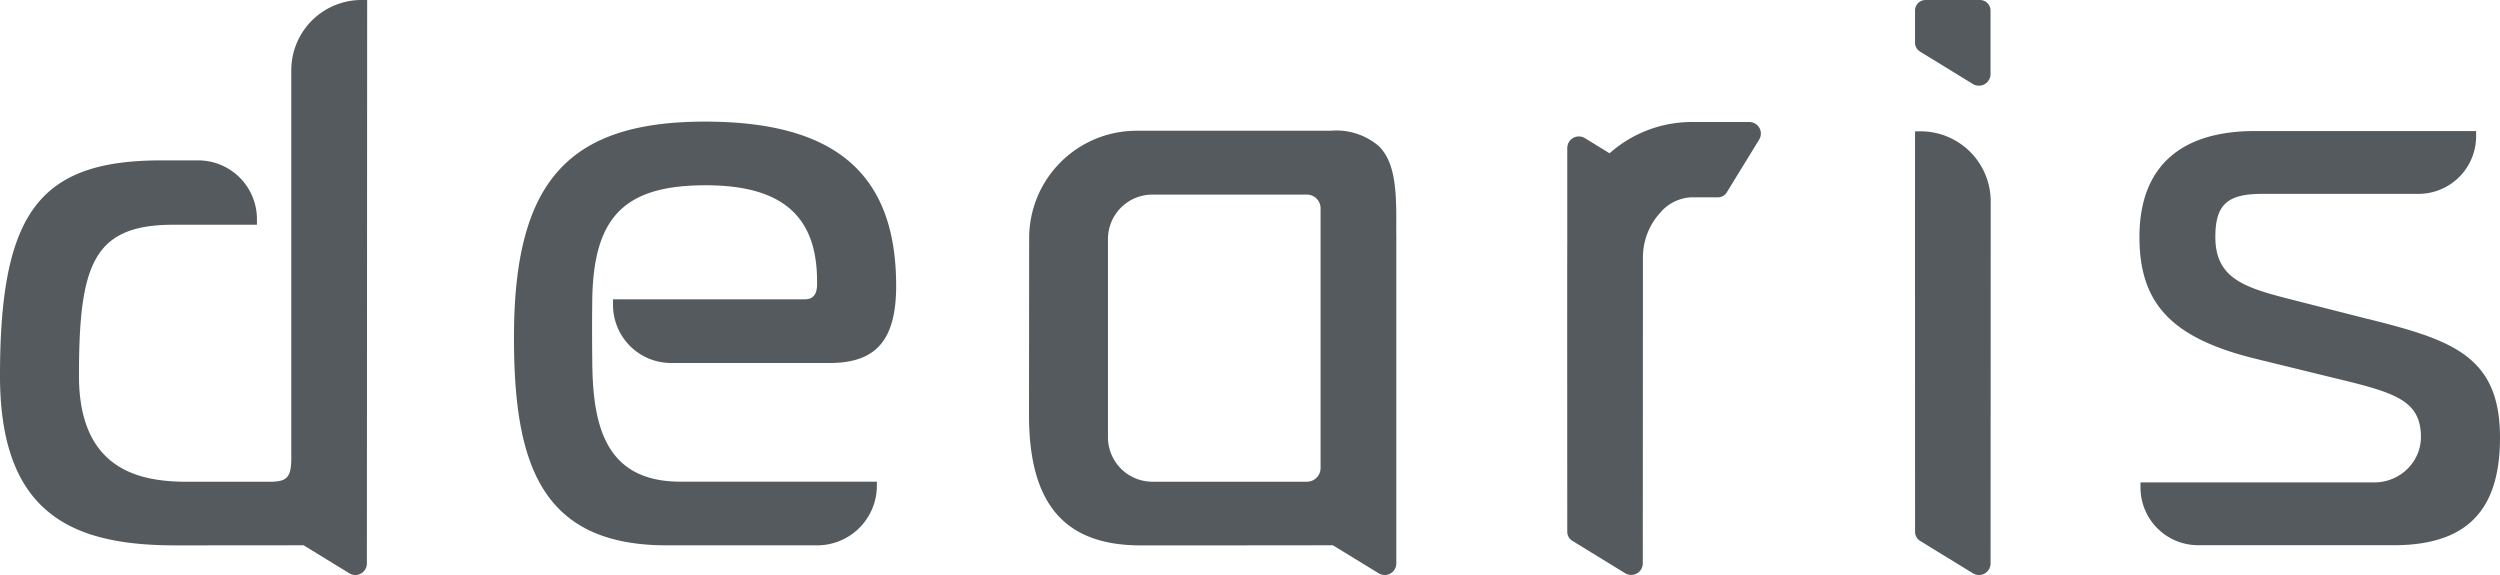
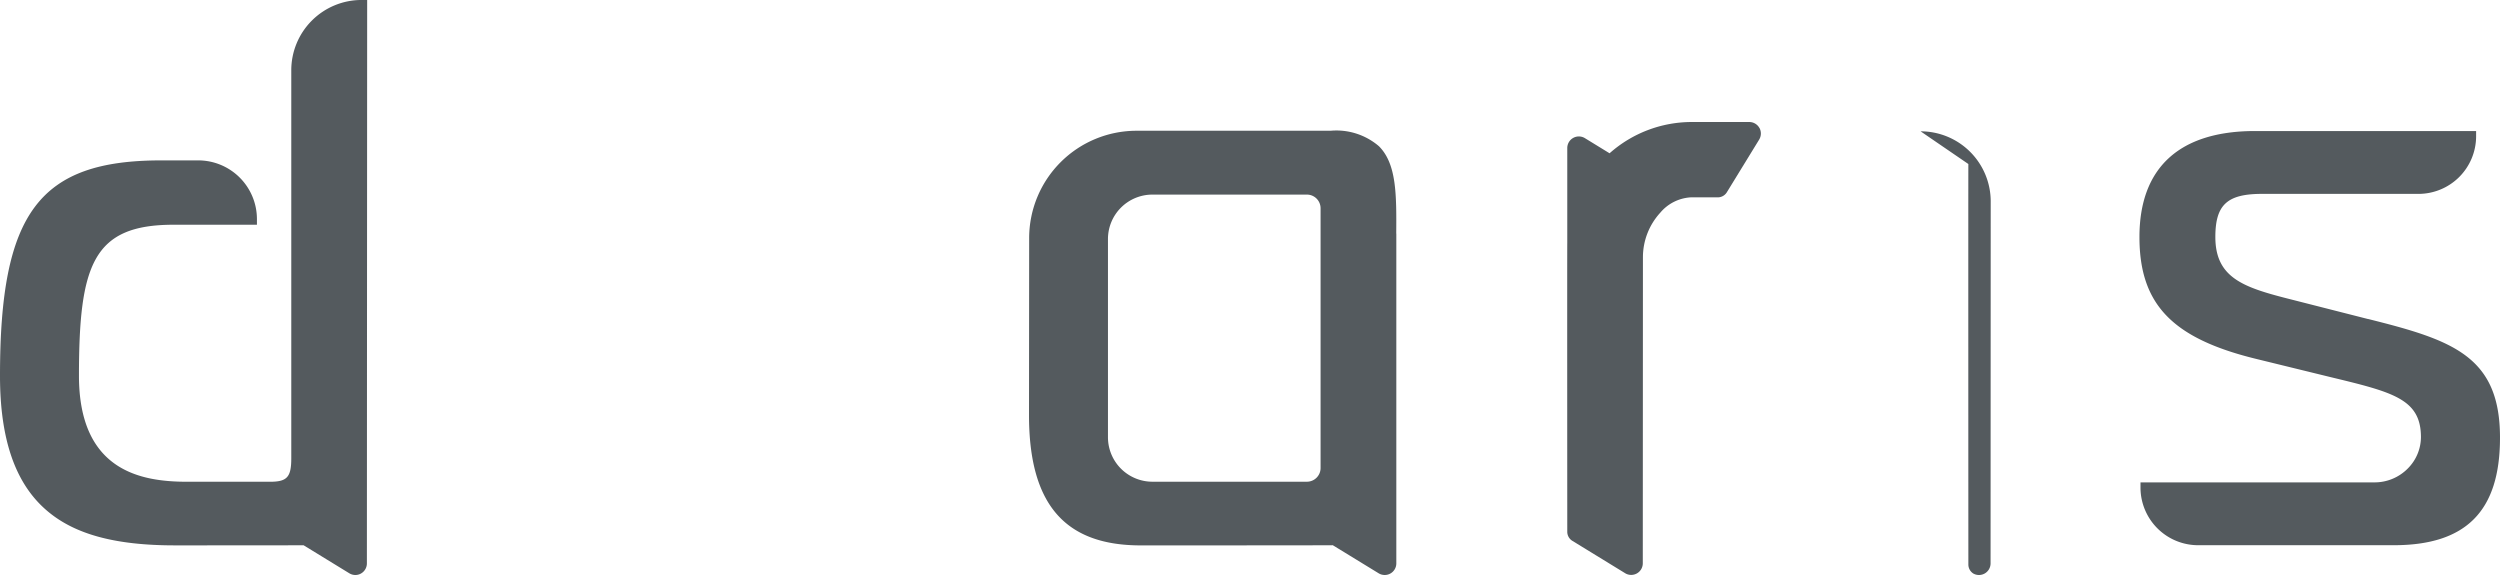
<svg xmlns="http://www.w3.org/2000/svg" width="126.647" height="29.129" viewBox="0 0 126.647 29.129">
  <defs>
    <style>.a{fill:none;}.b{clip-path:url(#a);}.c{fill:#545a5e;}</style>
    <clipPath id="a">
      <rect class="a" width="126.647" height="29.129" />
    </clipPath>
  </defs>
  <g class="b" transform="translate(0 0)">
-     <path class="c" d="M146.532,0l-2.754,0a.535.535,0,0,0-.538.535V2.158a.534.534,0,0,0,.255.457l2.675,1.64a.588.588,0,0,0,.895-.5V.535A.537.537,0,0,0,146.532,0" transform="translate(-46.227 0)" />
-     <path class="c" d="M42.407,21.038s-.016-1.613,0-2.65c0-4.422,1.559-6.066,5.753-6.066,3.846,0,5.637,1.543,5.637,4.857v.156c0,.679-.347.765-.648.765H43.461v.287A2.941,2.941,0,0,0,46.4,21.325h8.037c2.36,0,3.367-1.17,3.367-3.912,0-5.674-3.077-8.316-9.681-8.316-6.966,0-9.68,3.064-9.68,10.928,0,6.325,1.315,10.537,7.732,10.537H53.8a3.023,3.023,0,0,0,3.026-2.937v-.288h-9.95c-3.927,0-4.467-3.027-4.467-6.3" transform="translate(-12.406 -2.936)" />
    <path class="c" d="M171.6,19.322l-4.088-1.041c-2.264-.578-3.639-1.078-3.639-3.114,0-1.632.6-2.183,2.36-2.183h7.916a2.922,2.922,0,0,0,2.934-2.9V9.8h-11.2c-3.83,0-5.855,1.856-5.855,5.37,0,3.4,1.655,5.13,5.9,6.17l3.786.927c3.127.755,4.554,1.1,4.574,3a2.265,2.265,0,0,1-.675,1.638,2.359,2.359,0,0,1-1.68.694H160.081v.283a2.923,2.923,0,0,0,2.934,2.9h9.89c3.676,0,5.388-1.73,5.388-5.447,0-4.143-2.419-4.949-6.691-6.016" transform="translate(-51.646 -3.162)" />
    <path class="c" d="M18.6,0h-.287A3.561,3.561,0,0,0,14.756,3.56V23.214c0,.958-.211,1.192-1.076,1.192H9.476C7.125,24.406,4,23.849,4,19.034c0-5.644.724-7.648,4.789-7.648h4.227V11.1a2.976,2.976,0,0,0-2.971-2.974H8.167C1.984,8.126,0,10.776,0,19.034c0,3.25.784,5.492,2.4,6.855,1.4,1.187,3.455,1.74,6.457,1.74,0,0,6.45,0,6.521-.007l2.32,1.422A.589.589,0,0,0,18,29.13a.577.577,0,0,0,.286-.075.588.588,0,0,0,.3-.511" transform="translate(0 -0.001)" />
    <path class="c" d="M126.962,9.427a.588.588,0,0,0-.513-.3l-2.907,0v0a6.275,6.275,0,0,0-4.17,1.584l-1.249-.766a.587.587,0,0,0-.894.5v4.824c-.008.128,0,14.618,0,14.618a.538.538,0,0,0,.255.456l2.7,1.655a.588.588,0,0,0,.871-.515l.007-15.508a3.34,3.34,0,0,1,.878-2.254,2.184,2.184,0,0,1,1.537-.777h1.378a.538.538,0,0,0,.456-.255l1.64-2.673a.591.591,0,0,0,.011-.594" transform="translate(-37.833 -2.946)" />
    <path class="c" d="M95.571,14.99c.013-1.967.022-3.522-.874-4.423a3.308,3.308,0,0,0-2.454-.786H82.407a5.44,5.44,0,0,0-5.432,5.428l-.008,8.977c0,4.5,1.8,6.6,5.66,6.6,0,0,9.628,0,9.73-.009L94.681,32.2a.588.588,0,0,0,.894-.5s0-16.473,0-16.708M91.045,27.56H83.22a2.253,2.253,0,0,1-2.253-2.253V15.267a2.252,2.252,0,0,1,2.253-2.252h7.825a.693.693,0,0,1,.693.692v13.16a.693.693,0,0,1-.693.693" transform="translate(-24.839 -3.157)" />
-     <path class="c" d="M143.522,9.823a3.552,3.552,0,0,1,3.552,3.553l-.007,18.336a.588.588,0,0,1-.87.515l-2.7-1.655a.541.541,0,0,1-.255-.456s-.008-20.164,0-20.292" transform="translate(-46.227 -3.17)" />
+     <path class="c" d="M143.522,9.823a3.552,3.552,0,0,1,3.552,3.553l-.007,18.336a.588.588,0,0,1-.87.515a.541.541,0,0,1-.255-.456s-.008-20.164,0-20.292" transform="translate(-46.227 -3.17)" />
  </g>
</svg>